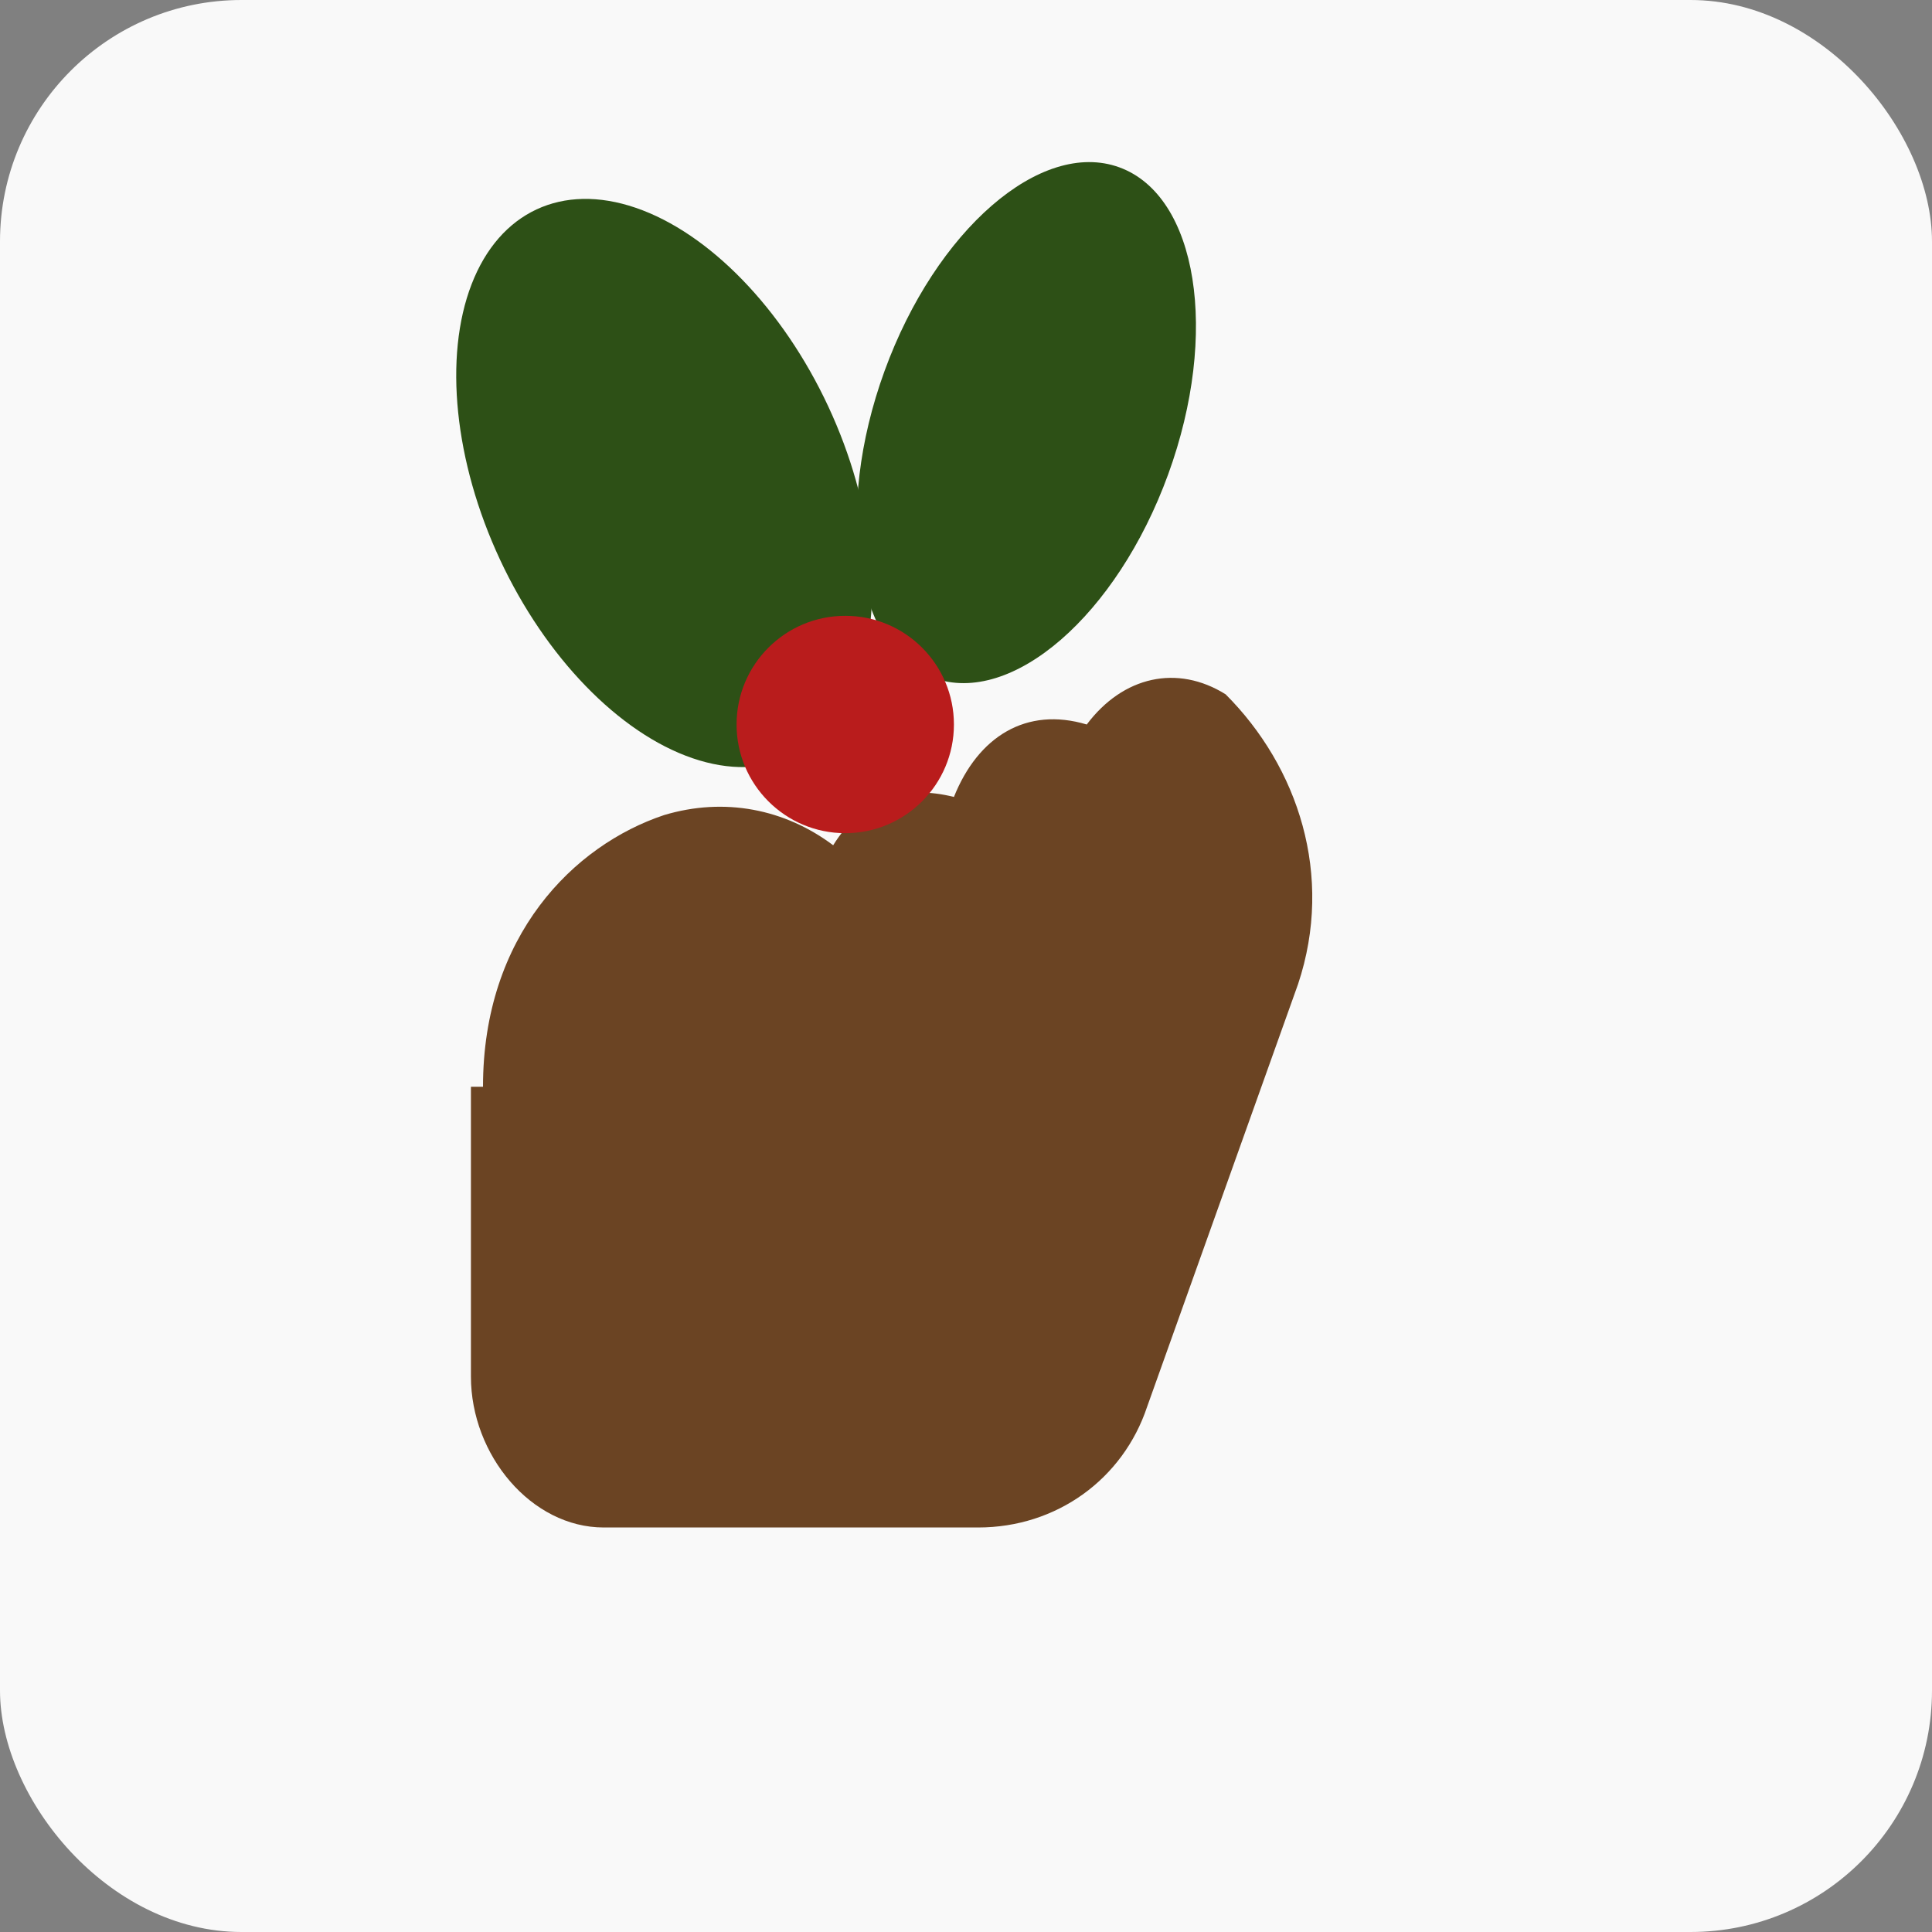
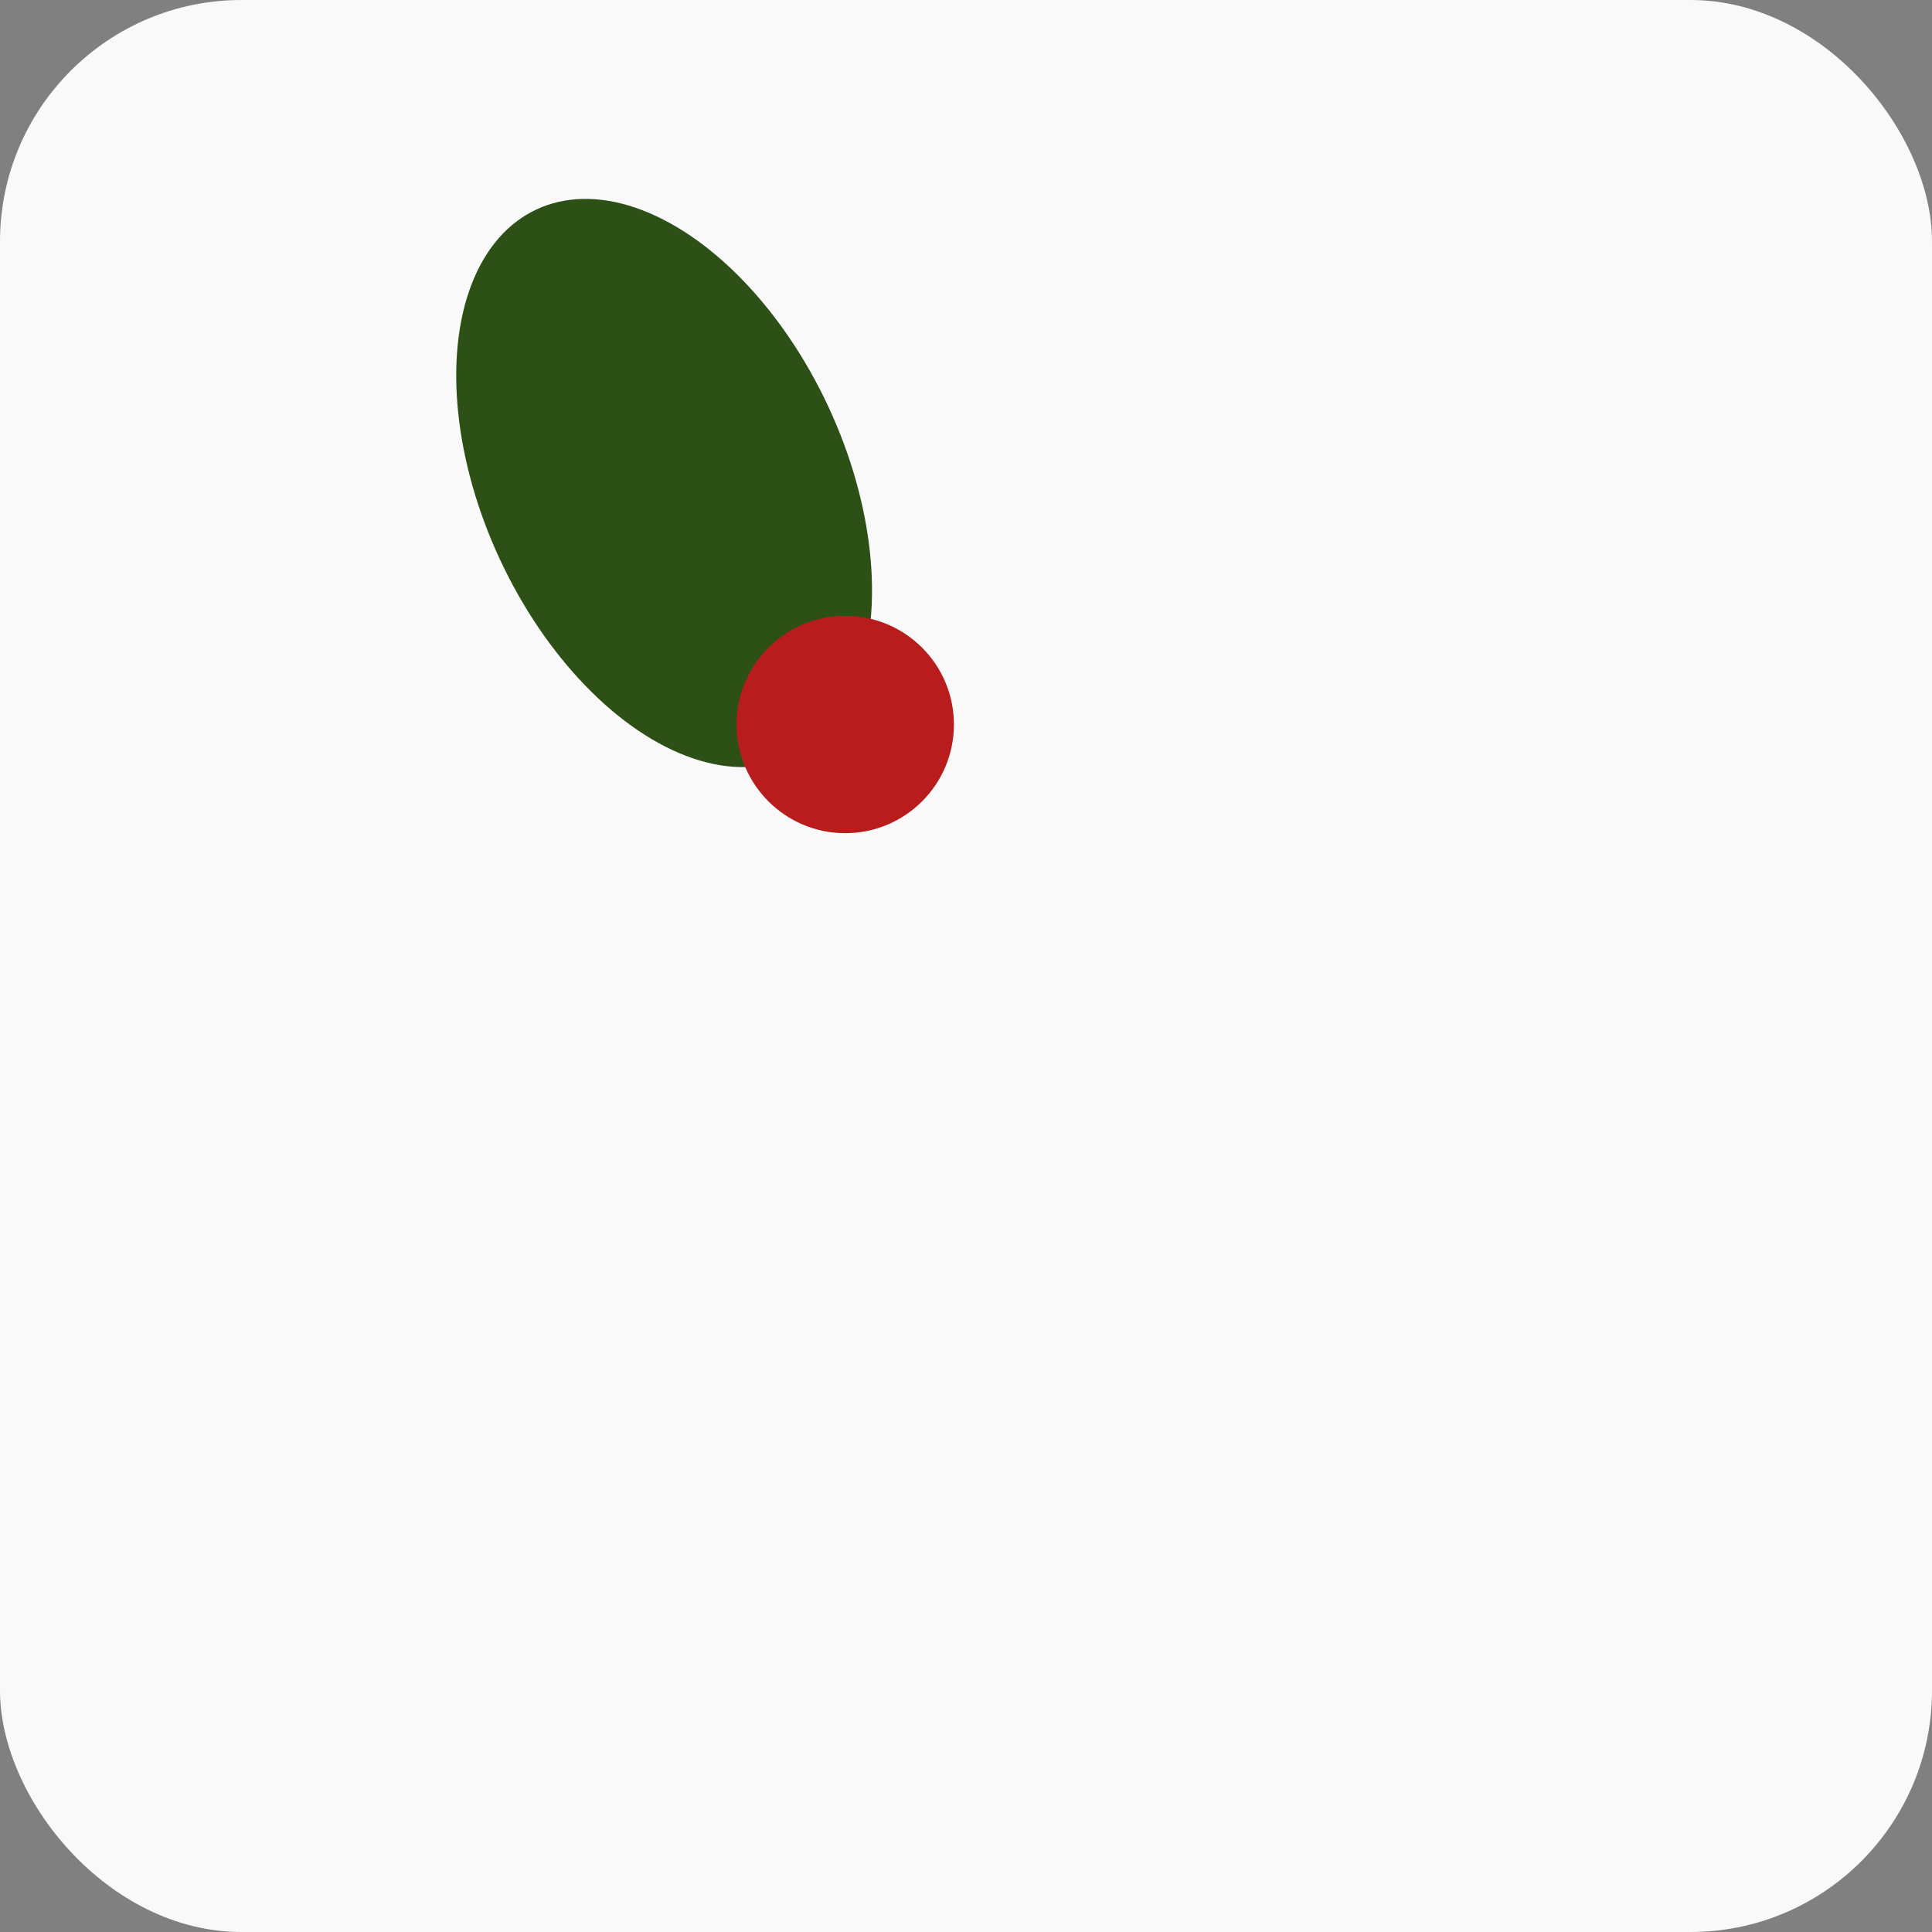
<svg xmlns="http://www.w3.org/2000/svg" width="32" height="32" viewBox="0 0 32 32">
  <rect x="0" y="0" width="32" height="32" fill="#808080" stroke="none" />
  <rect width="32" height="32" fill="#f9f9f9" rx="4" />
-   <path d="M8 18c0-2.5 1.5-4 3-4.5 1-0.3 2-0.1 2.8 0.5 0.5-0.8 1.2-1 2-0.8 0.4-1 1.2-1.5 2.2-1.2 0.6-0.8 1.5-1 2.3-0.5 1.2 1.2 1.8 3 1.2 4.8l-2.5 7c-0.4 1.2-1.5 2-2.8 2H10c-1.2 0-2.2-1.2-2.2-2.5V18z" fill="#6B4423" />
  <ellipse cx="11" cy="8" rx="3" ry="5" fill="#2D5016" transform="rotate(-25 11 8)" />
-   <ellipse cx="17" cy="7" rx="2.5" ry="4.5" fill="#2D5016" transform="rotate(20 17 7)" />
  <circle cx="14" cy="12" r="1.8" fill="#B91C1C" />
</svg>